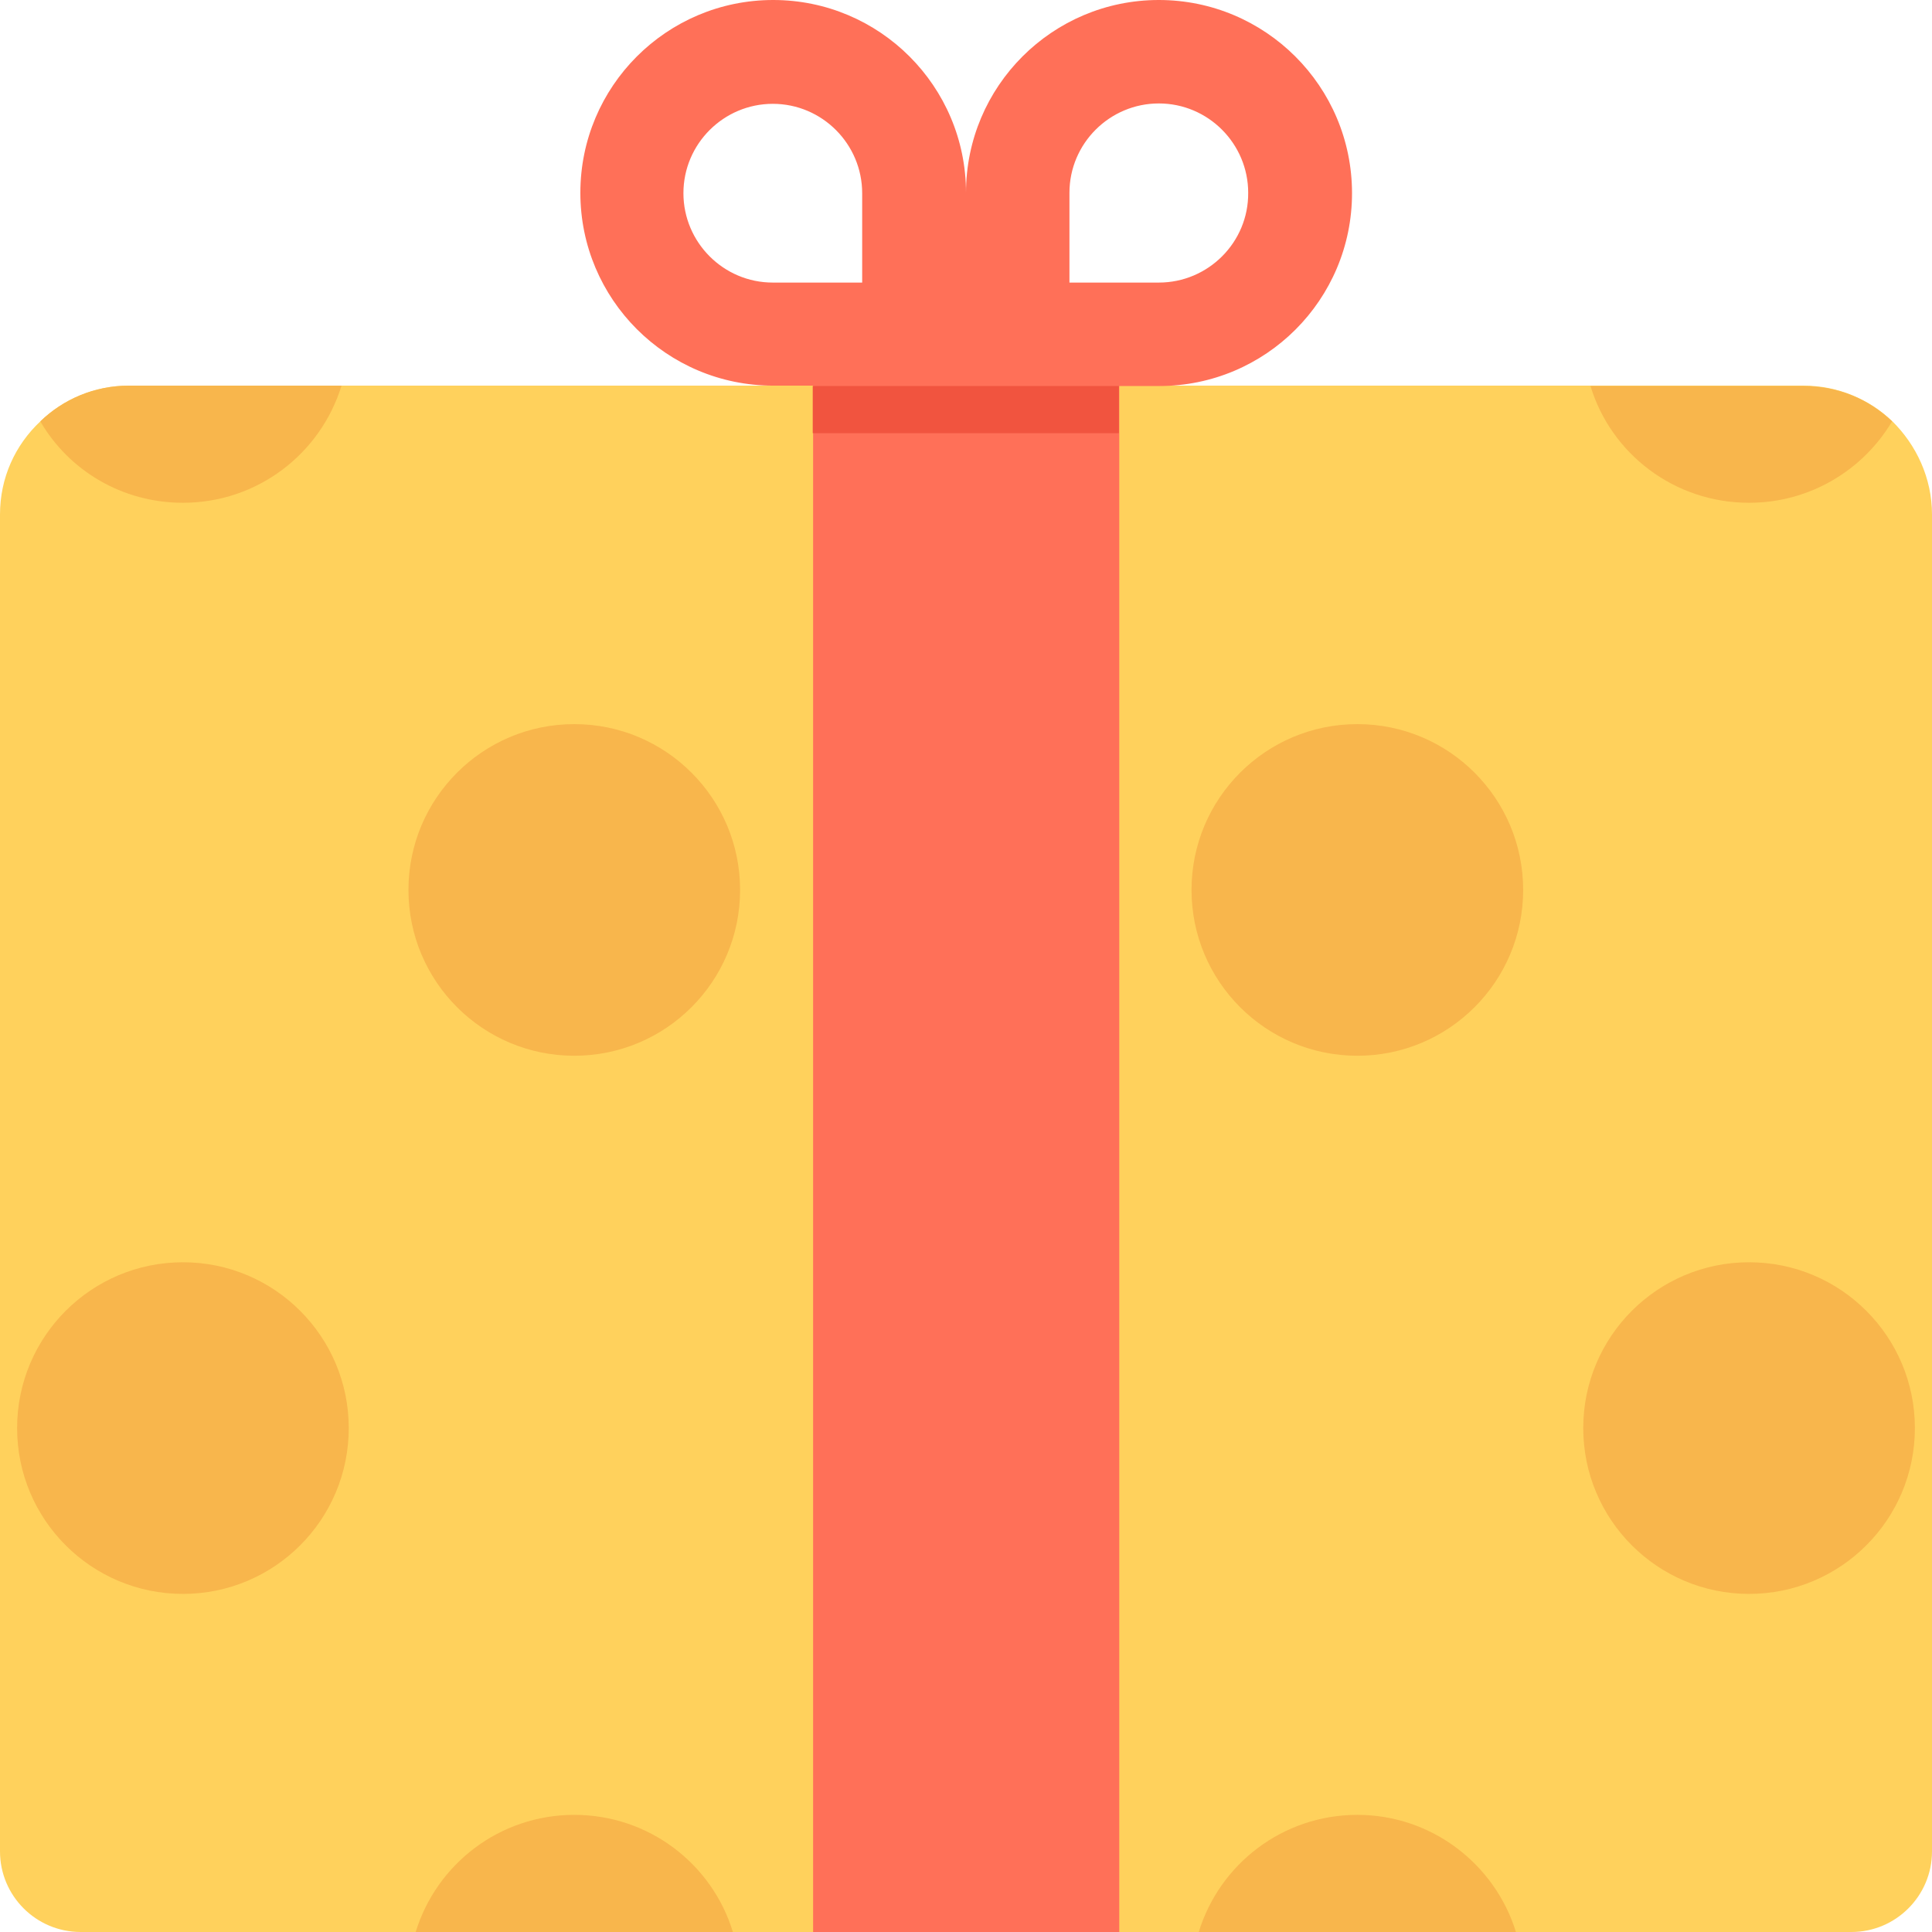
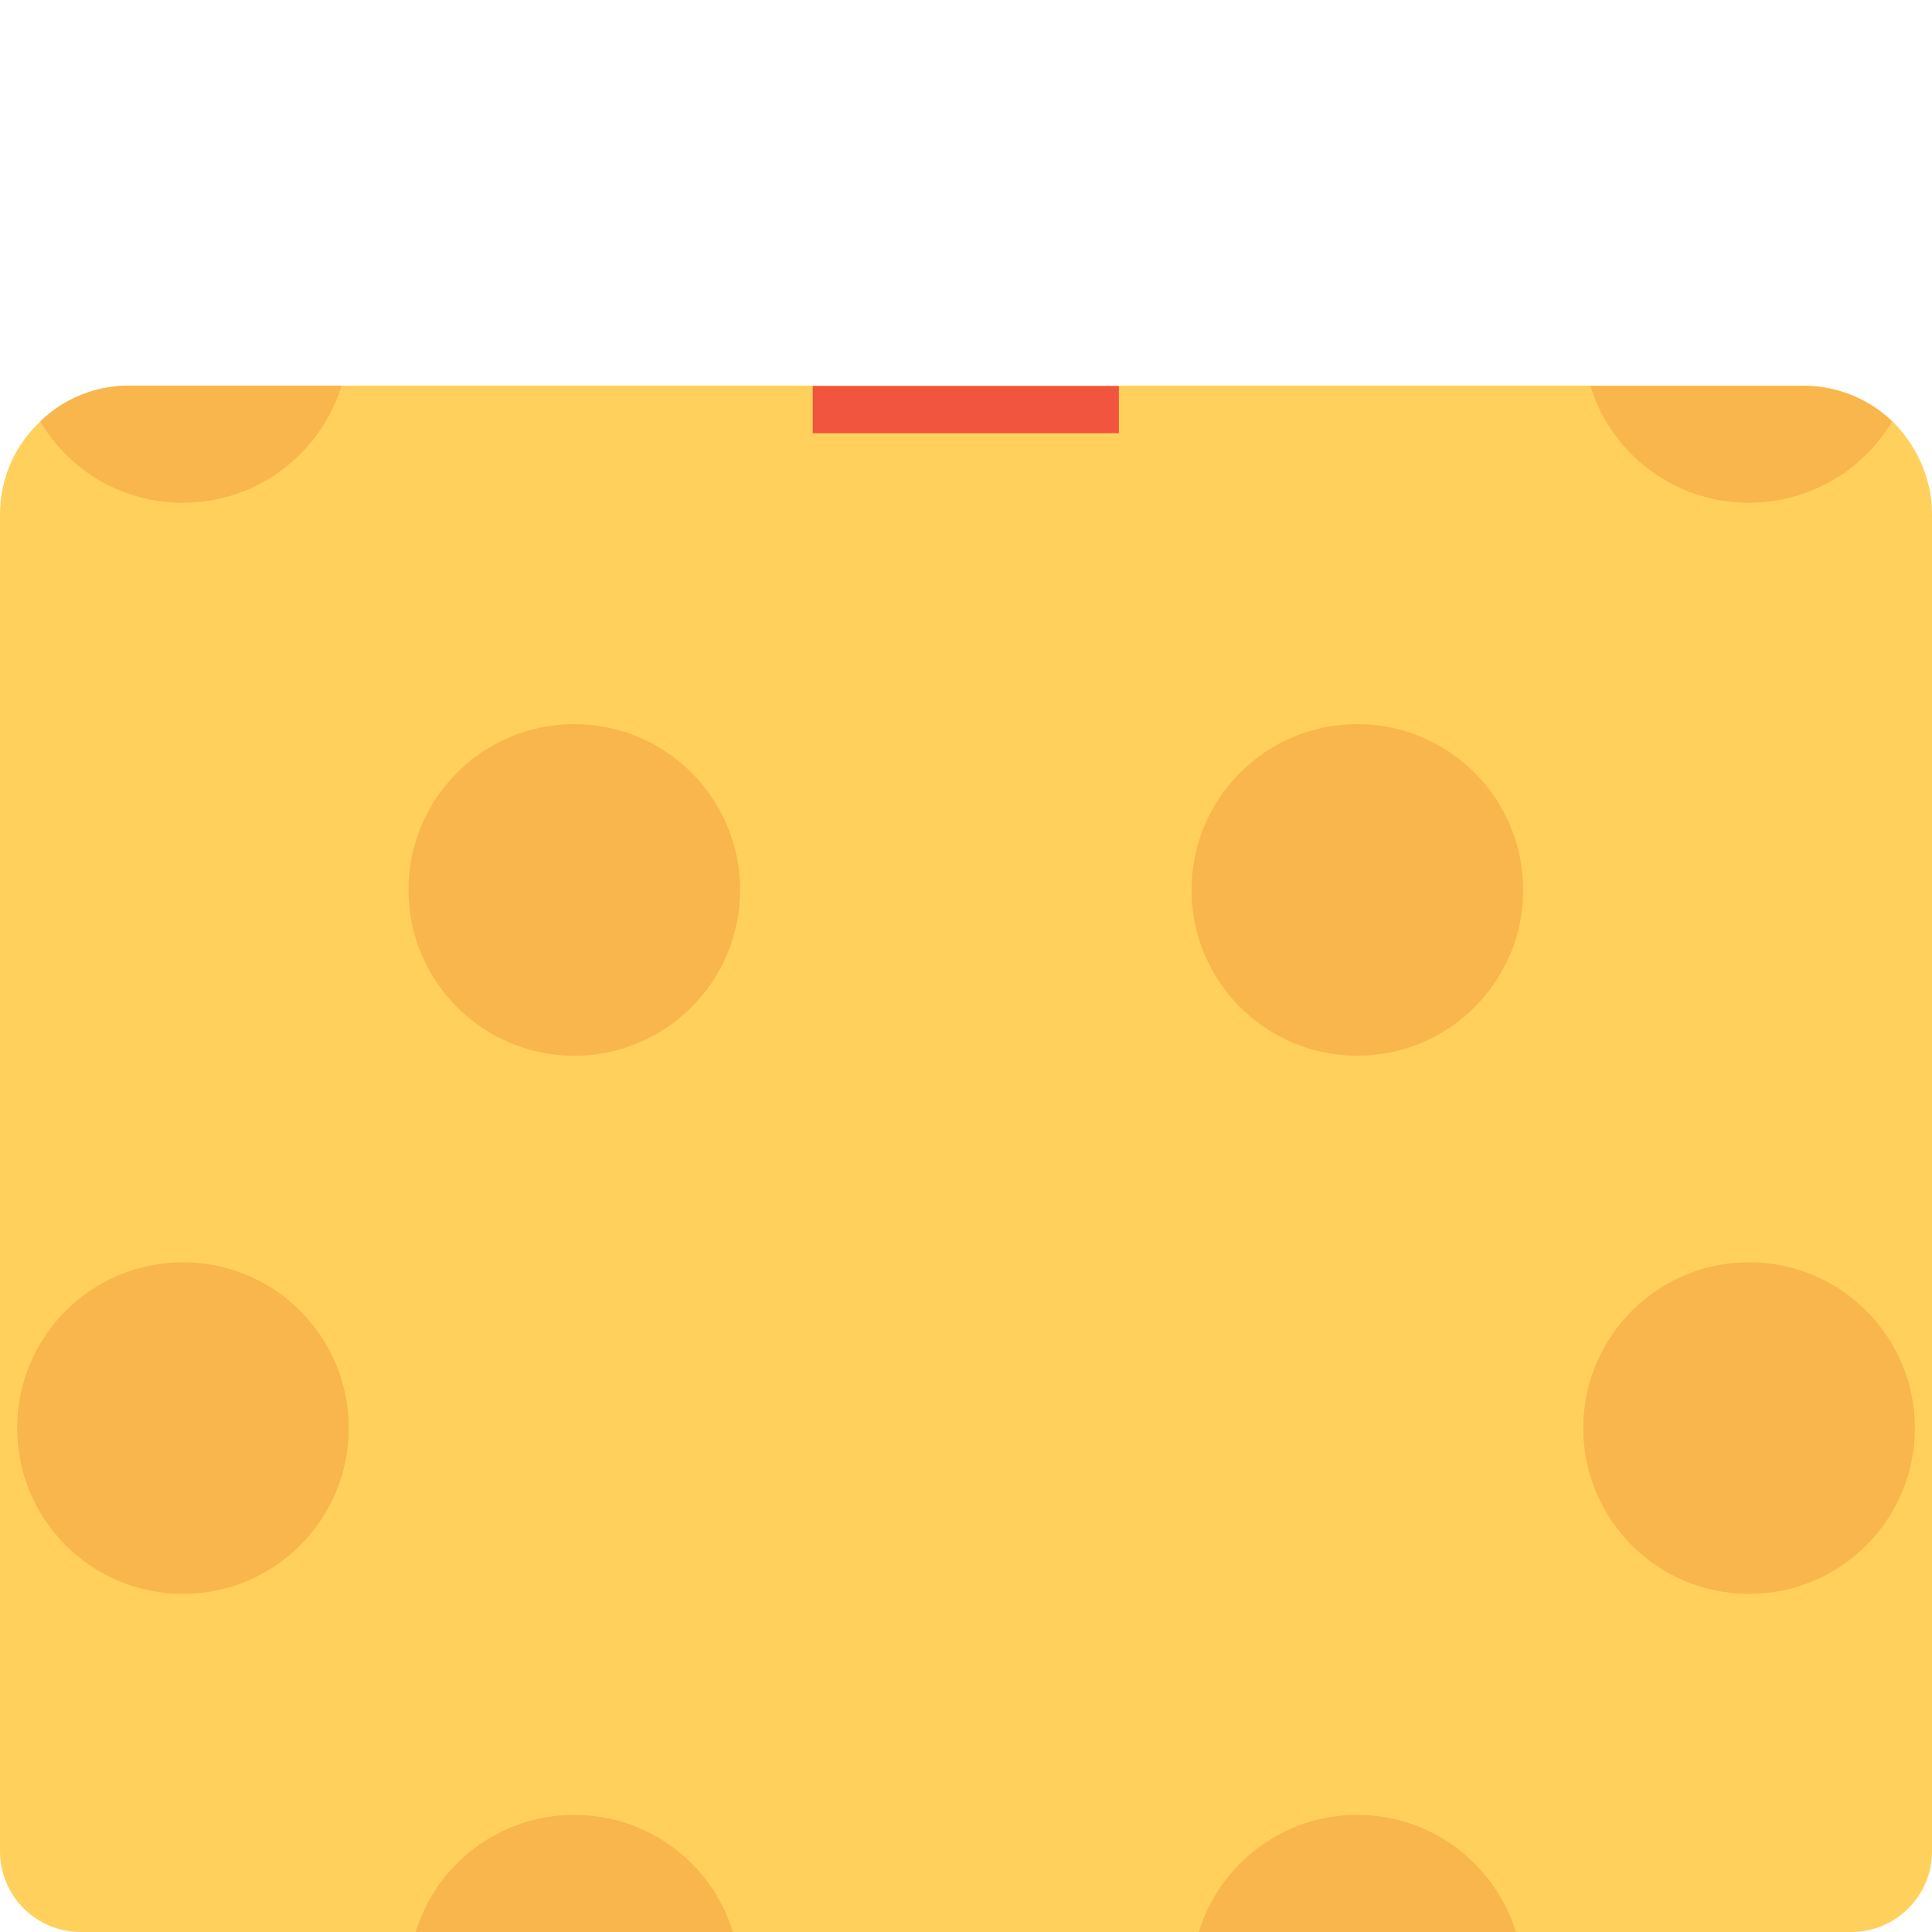
<svg xmlns="http://www.w3.org/2000/svg" version="1.1" id="Layer_1" viewBox="0 0 508 508" xml:space="preserve">
  <path style="fill:#FFD15C;" d="M508,135.3v351.5c0,11.7-9.5,21.2-21.2,21.2H21.2C9.5,508,0,498.5,0,486.8V135.3  c0-9.7,4-18.3,10.6-24.5c6-5.8,14.2-9.4,23.3-9.4h440.3c9.1,0,17.3,3.6,23.3,9.3C503.9,117,508,125.7,508,135.3z" />
-   <path style="fill:#FF7058;" d="M304.7,0c-28,0-50.7,22.7-50.7,50.7v50.7l0,0V50.7c0-28-22.7-50.7-50.7-50.7s-50.7,22.7-50.7,50.7  s22.7,50.7,50.7,50.7h10.5V508h80.5V101.5h10.5c28,0,50.7-22.7,50.7-50.7C355.5,22.7,332.7,0,304.7,0z M203.2,74.3  c-13,0-23.5-10.6-23.5-23.5c0-13,10.6-23.5,23.5-23.5c13,0,23.5,10.6,23.5,23.5v23.5H203.2z M304.7,74.3h-23.5V50.7  c0-13,10.6-23.5,23.5-23.5c13,0,23.5,10.6,23.5,23.5C328.3,63.7,317.7,74.3,304.7,74.3z" />
  <rect x="213.7" y="101.5" style="fill:#F1543F;" width="80.5" height="12.4" />
  <g>
    <path style="fill:#F8B64C;" d="M48.1,132.2c19.6,0,36.2-12.9,41.7-30.8H33.9c-9.1,0-17.3,3.6-23.3,9.4   C18.1,123.7,32.1,132.2,48.1,132.2z" />
    <path style="fill:#F8B64C;" d="M459.9,132.2c16,0,30-8.6,37.6-21.4c-6-5.8-14.2-9.3-23.3-9.3h-56   C423.6,119.3,440.2,132.2,459.9,132.2z" />
    <circle style="fill:#F8B64C;" cx="151" cy="234" r="43.6" />
    <circle style="fill:#F8B64C;" cx="356.9" cy="234" r="43.6" />
    <circle style="fill:#F8B64C;" cx="48.1" cy="375.5" r="43.6" />
    <circle style="fill:#F8B64C;" cx="459.9" cy="375.5" r="43.6" />
    <path style="fill:#F8B64C;" d="M151,477.2c-19.6,0-36.2,12.9-41.7,30.8h83.4C187.3,490.2,170.7,477.2,151,477.2z" />
    <path style="fill:#F8B64C;" d="M356.9,477.2c-19.6,0-36.2,12.9-41.7,30.8h83.4C393.1,490.2,376.5,477.2,356.9,477.2z" />
  </g>
</svg>